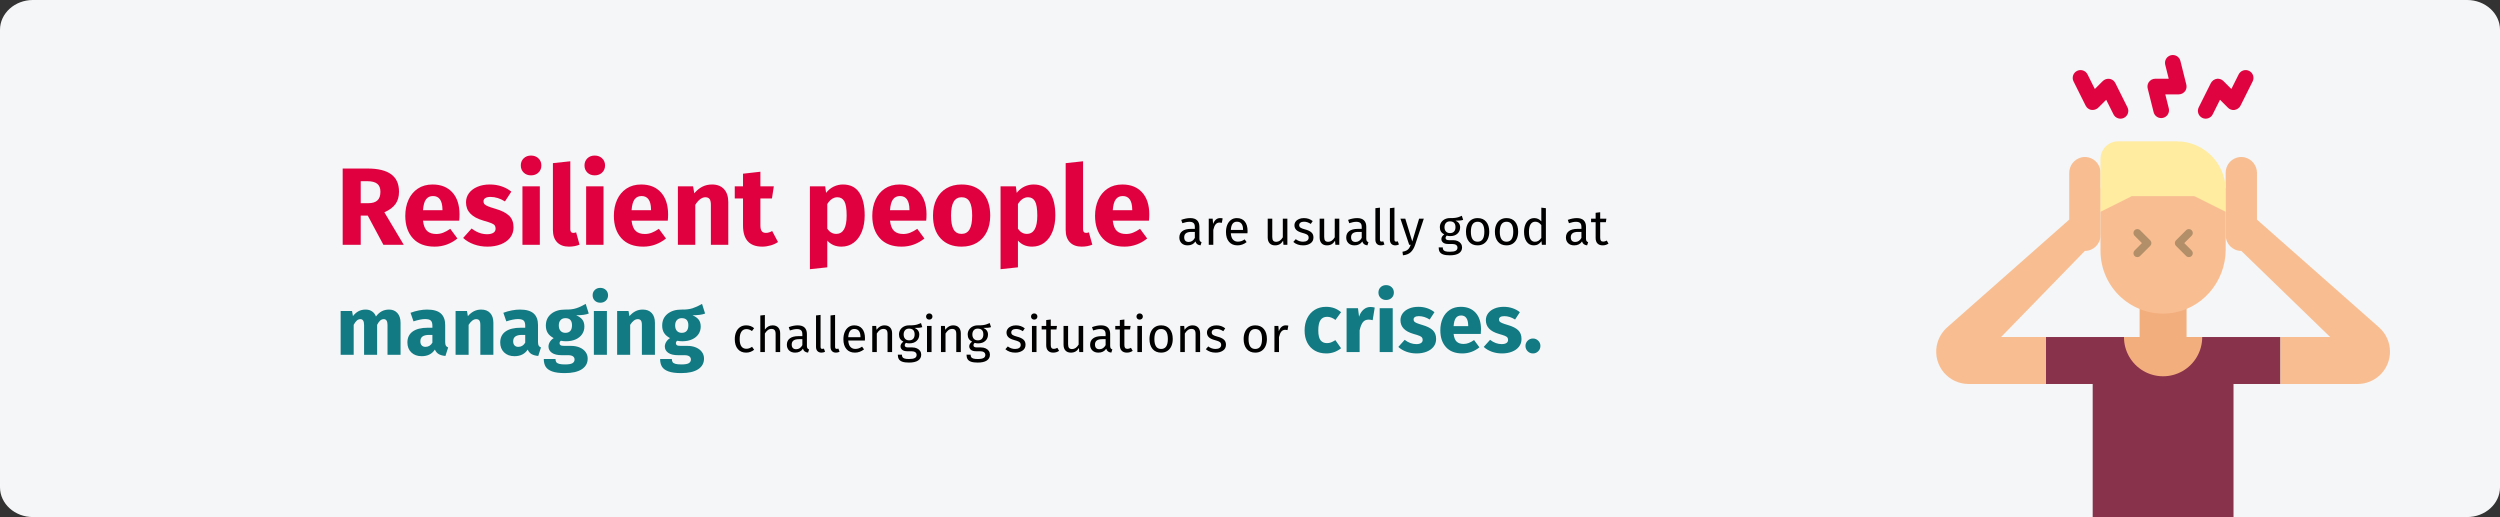
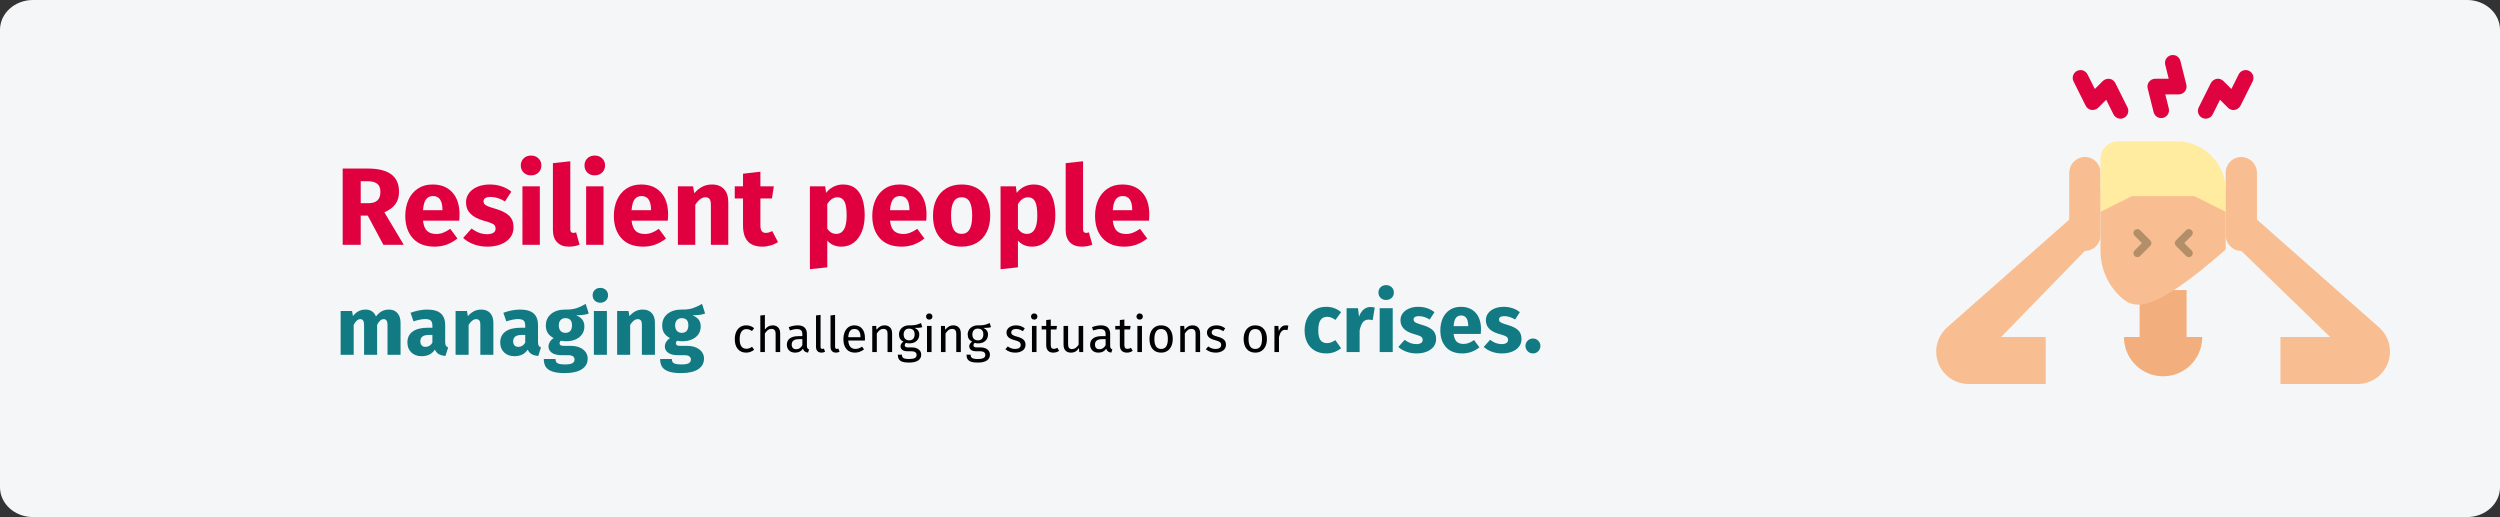
<svg xmlns="http://www.w3.org/2000/svg" width="909px" height="188px" viewBox="0 0 909 188" version="1.1">
  <rect x="0" y="0" width="909" height="188" fill="#333333" stroke="none" />
  <title>resilienz-einleitung-en</title>
  <g id="Page-1" stroke="none" stroke-width="1" fill="none" fill-rule="evenodd">
    <g id="vorlage" transform="translate(0, -5870)" fill-rule="nonzero">
      <g id="resilienz-einleitung-en" transform="translate(0, 5870)">
        <path d="M11.974,0 L897.026,0 C903.639,0 909,4.856 909,10.846 L909,177.154 C909,183.144 903.639,188 897.026,188 L11.974,188 C5.361,188 0,183.144 0,177.154 L0,10.846 C0,4.856 5.361,0 11.974,0 Z" id="Path" fill="#F5F6F7" />
        <g id="Clipped" transform="translate(704, 20)">
          <g id="Group" transform="translate(0, 0)">
-             <polygon id="Path" fill="#88324C" points="39.832 102.542 39.832 119.618 56.9 119.618 56.9 168 108.105 168 108.105 119.618 125.174 119.618 125.174 102.542" />
            <path d="M48.366,42.99 L48.366,59.852 L4.204,98.836 C2.106,100.63 0.686,103.088 0.178,105.802 C-0.425,109.228 0.518,112.746 2.753,115.412 C4.989,118.077 8.288,119.617 11.766,119.618 L39.831,119.618 L39.831,102.542 L23.6,102.542 L54.055,71.236 C57.197,71.236 59.745,68.687 59.745,65.544 L59.745,42.776 C59.744,41.06 58.97,39.435 57.638,38.354 C56.306,37.272 54.557,36.849 52.879,37.202 C50.197,37.823 48.315,40.236 48.366,42.99 Z" id="Path" fill="#F8BE92" />
            <path d="M116.639,59.852 L116.639,42.99 C116.691,40.236 114.809,37.823 112.126,37.202 C110.448,36.849 108.699,37.272 107.367,38.354 C106.035,39.435 105.261,41.059 105.261,42.776 L105.261,65.544 C105.261,68.687 107.808,71.236 110.95,71.236 L143.246,102.542 L125.174,102.542 L125.174,119.618 L153.239,119.618 C156.358,119.618 159.35,118.378 161.555,116.172 C163.761,113.965 165,110.972 165,107.852 C165,104.476 163.55,101.263 161.02,99.03 L116.639,59.852 Z" id="Path" fill="#F8BE92" />
            <g transform="translate(49.637, -0)" fill="#DF0440" id="Path">
              <path d="M29.416,20.783 L27.291,12.281 C27.074,11.518 27.173,10.7 27.567,10.011 C28.087,9.152 29.017,8.627 30.02,8.624 L34.817,8.624 C34.84,8.624 34.861,8.613 34.875,8.596 C34.889,8.578 34.894,8.554 34.889,8.532 L33.64,3.537 C33.259,2.012 34.186,0.467 35.71,0.086 C37.235,-0.296 38.779,0.632 39.16,2.156 L41.284,10.658 C41.502,11.421 41.402,12.24 41.009,12.929 C40.488,13.787 39.559,14.313 38.555,14.316 L33.759,14.316 C33.736,14.316 33.715,14.326 33.701,14.344 C33.687,14.362 33.682,14.385 33.687,14.407 L34.935,19.403 C35.118,20.135 35.003,20.91 34.615,21.557 C34.227,22.204 33.598,22.671 32.866,22.854 C32.134,23.037 31.359,22.922 30.712,22.533 C30.065,22.145 29.599,21.515 29.416,20.783 L29.416,20.783 Z" />
              <path d="M47.089,22.854 C45.684,22.151 45.114,20.441 45.817,19.035 L50.16,10.344 C50.596,9.41 51.479,8.765 52.501,8.635 C53.348,8.554 54.187,8.856 54.79,9.457 L57.616,12.285 C57.633,12.302 57.657,12.309 57.68,12.306 C57.703,12.302 57.724,12.287 57.734,12.266 L60.341,7.05 C60.678,6.375 61.27,5.862 61.985,5.623 C62.701,5.385 63.482,5.44 64.157,5.778 C65.562,6.481 66.132,8.19 65.429,9.596 L61.086,18.286 C60.651,19.22 59.767,19.866 58.745,19.996 C57.898,20.077 57.059,19.775 56.456,19.174 L53.629,16.346 C53.613,16.329 53.589,16.321 53.565,16.325 C53.542,16.329 53.522,16.344 53.511,16.365 L50.905,21.581 C50.203,22.986 48.494,23.556 47.089,22.854 Z" />
              <path d="M14.826,21.582 L12.219,16.366 C12.208,16.345 12.188,16.33 12.164,16.326 C12.141,16.322 12.117,16.33 12.1,16.347 L9.391,19.057 C8.683,19.806 7.641,20.139 6.63,19.939 C5.801,19.747 5.1,19.196 4.718,18.435 L0.301,9.596 C-0.402,8.19 0.168,6.481 1.573,5.778 C2.248,5.44 3.029,5.385 3.745,5.623 C4.46,5.862 5.052,6.376 5.389,7.051 L7.996,12.267 C8.006,12.288 8.027,12.303 8.05,12.307 C8.074,12.311 8.097,12.303 8.114,12.287 L10.824,9.576 C11.532,8.827 12.574,8.494 13.585,8.694 C14.414,8.886 15.115,9.437 15.496,10.199 L19.914,19.037 C20.251,19.712 20.306,20.494 20.068,21.21 C19.829,21.926 19.316,22.517 18.641,22.855 C17.236,23.557 15.528,22.987 14.826,21.582 L14.826,21.582 Z" />
            </g>
            <path d="M91.037,102.542 L91.037,85.466 L73.968,85.466 L73.968,102.542 L68.279,102.542 C68.264,107.636 70.972,112.349 75.379,114.9 C79.786,117.451 85.22,117.451 89.626,114.9 C94.033,112.349 96.741,107.636 96.727,102.542 L91.037,102.542 Z" id="Path" fill="#F3AE7D" />
-             <path d="M105.261,48.468 L105.261,70.722 C105.261,82.59 96.388,92.869 84.571,93.912 C78.202,94.493 71.882,92.365 67.159,88.051 C62.436,83.737 59.745,77.634 59.745,71.236 L59.745,48.468 L105.261,48.468 Z" id="Path" fill="#F8BE92" />
+             <path d="M105.261,48.468 L105.261,70.722 C78.202,94.493 71.882,92.365 67.159,88.051 C62.436,83.737 59.745,77.634 59.745,71.236 L59.745,48.468 L105.261,48.468 Z" id="Path" fill="#F8BE92" />
            <path d="M105.261,57.006 L93.882,51.314 L71.124,51.314 L59.745,57.006 L59.745,37.795 C59.745,34.259 62.61,31.392 66.145,31.392 L87.481,31.392 C97.3,31.392 105.261,39.355 105.261,49.179 L105.261,57.006 Z" id="Path" fill="#FFECA0" />
            <g transform="translate(71.713, 63.287)" fill="#B28F69" id="Path">
              <path d="M0.417,7.776 L3.09,5.103 L0.417,2.43 C0.15,2.163 0,1.801 0,1.424 C0,1.046 0.15,0.684 0.417,0.417 C0.973,-0.138 1.873,-0.138 2.429,0.417 L6.106,4.096 C6.373,4.363 6.523,4.726 6.523,5.103 C6.523,5.481 6.373,5.843 6.106,6.11 L2.429,9.79 C1.873,10.345 0.973,10.345 0.417,9.79 C0.15,9.523 0,9.16 0,8.783 C0,8.405 0.15,8.043 0.417,7.776 L0.417,7.776 Z" />
              <path d="M15.474,6.109 C14.918,5.553 14.918,4.652 15.474,4.097 L19.152,0.417 C19.707,-0.139 20.608,-0.139 21.164,0.417 C21.43,0.684 21.58,1.046 21.58,1.423 C21.58,1.8 21.43,2.162 21.164,2.429 L18.491,5.102 L21.164,7.775 C21.43,8.042 21.58,8.404 21.58,8.782 C21.58,9.159 21.43,9.521 21.164,9.788 C20.608,10.344 19.707,10.344 19.152,9.788 L15.474,6.109 Z" />
            </g>
          </g>
        </g>
        <g id="Group" transform="translate(122, 42)">
-           <path d="M314.514,47.216 L314.892,46.064 C314.628,45.968 314.43,45.827 314.298,45.641 C314.166,45.455 314.1,45.17 314.1,44.786 L314.1,40.448 C314.1,39.44 313.824,38.663 313.272,38.117 C312.72,37.571 311.886,37.298 310.77,37.298 C309.762,37.298 308.67,37.514 307.494,37.946 L307.908,39.152 C308.916,38.816 309.768,38.648 310.464,38.648 C311.136,38.648 311.634,38.792 311.958,39.08 C312.282,39.368 312.444,39.848 312.444,40.52 L312.444,41.222 L310.986,41.222 C309.654,41.222 308.625,41.492 307.899,42.032 C307.173,42.572 306.81,43.346 306.81,44.354 C306.81,45.206 307.08,45.896 307.62,46.424 C308.16,46.952 308.898,47.216 309.834,47.216 C311.082,47.216 312.024,46.742 312.66,45.794 C312.804,46.25 313.026,46.586 313.326,46.802 C313.626,47.018 314.022,47.156 314.514,47.216 L314.514,47.216 Z M310.212,45.974 C309.672,45.974 309.264,45.83 308.988,45.542 C308.712,45.254 308.574,44.828 308.574,44.264 C308.574,42.968 309.45,42.32 311.202,42.32 L312.444,42.32 L312.444,44.498 C311.904,45.482 311.16,45.974 310.212,45.974 L310.212,45.974 Z M319.158,47 L319.158,41.582 C319.362,40.67 319.644,39.998 320.004,39.566 C320.364,39.134 320.838,38.918 321.426,38.918 C321.69,38.918 321.966,38.954 322.254,39.026 L322.56,37.406 C322.272,37.334 321.96,37.298 321.624,37.298 C321.048,37.298 320.544,37.478 320.112,37.838 C319.68,38.198 319.338,38.732 319.086,39.44 L318.924,37.514 L317.502,37.514 L317.502,47 L319.158,47 Z M327.96,47.216 C329.16,47.216 330.264,46.82 331.272,46.028 L330.552,45.038 C330.132,45.326 329.73,45.536 329.346,45.668 C328.962,45.8 328.542,45.866 328.086,45.866 C327.366,45.866 326.778,45.62 326.322,45.128 C325.866,44.636 325.602,43.868 325.53,42.824 L331.578,42.824 C331.602,42.536 331.614,42.254 331.614,41.978 C331.614,40.514 331.278,39.368 330.606,38.54 C329.934,37.712 328.968,37.298 327.708,37.298 C326.904,37.298 326.205,37.514 325.611,37.946 C325.017,38.378 324.561,38.975 324.243,39.737 C323.925,40.499 323.766,41.372 323.766,42.356 C323.766,43.868 324.135,45.056 324.873,45.92 C325.611,46.784 326.64,47.216 327.96,47.216 L327.96,47.216 Z M329.976,41.6 L325.53,41.6 C325.65,39.608 326.388,38.612 327.744,38.612 C328.488,38.612 329.046,38.858 329.418,39.35 C329.79,39.842 329.976,40.556 329.976,41.492 L329.976,41.6 Z M341.586,47.216 C342.258,47.216 342.828,47.081 343.296,46.811 C343.764,46.541 344.178,46.112 344.538,45.524 L344.664,47 L346.086,47 L346.086,37.514 L344.43,37.514 L344.43,44.282 C343.77,45.374 342.978,45.92 342.054,45.92 C341.538,45.92 341.166,45.785 340.938,45.515 C340.71,45.245 340.596,44.786 340.596,44.138 L340.596,37.514 L338.94,37.514 L338.94,44.318 C338.94,45.242 339.174,45.956 339.642,46.46 C340.11,46.964 340.758,47.216 341.586,47.216 L341.586,47.216 Z M351.828,47.216 C352.872,47.216 353.757,46.97 354.483,46.478 C355.209,45.986 355.572,45.272 355.572,44.336 C355.572,43.544 355.311,42.92 354.789,42.464 C354.267,42.008 353.478,41.648 352.422,41.384 C351.654,41.18 351.123,40.97 350.829,40.754 C350.535,40.538 350.388,40.238 350.388,39.854 C350.388,39.47 350.544,39.167 350.856,38.945 C351.168,38.723 351.594,38.612 352.134,38.612 C352.566,38.612 352.977,38.678 353.367,38.81 C353.757,38.942 354.168,39.146 354.6,39.422 L355.302,38.378 C354.834,38.018 354.342,37.748 353.826,37.568 C353.31,37.388 352.728,37.298 352.08,37.298 C351.432,37.298 350.847,37.409 350.325,37.631 C349.803,37.853 349.395,38.165 349.101,38.567 C348.807,38.969 348.66,39.416 348.66,39.908 C348.66,40.592 348.885,41.156 349.335,41.6 C349.785,42.044 350.514,42.398 351.522,42.662 C352.146,42.83 352.62,42.989 352.944,43.139 C353.268,43.289 353.496,43.463 353.628,43.661 C353.76,43.859 353.826,44.12 353.826,44.444 C353.826,44.888 353.643,45.239 353.277,45.497 C352.911,45.755 352.416,45.884 351.792,45.884 C350.82,45.884 349.932,45.578 349.128,44.966 L348.246,45.974 C349.194,46.802 350.388,47.216 351.828,47.216 L351.828,47.216 Z M360.468,47.216 C361.14,47.216 361.71,47.081 362.178,46.811 C362.646,46.541 363.06,46.112 363.42,45.524 L363.546,47 L364.968,47 L364.968,37.514 L363.312,37.514 L363.312,44.282 C362.652,45.374 361.86,45.92 360.936,45.92 C360.42,45.92 360.048,45.785 359.82,45.515 C359.592,45.245 359.478,44.786 359.478,44.138 L359.478,37.514 L357.822,37.514 L357.822,44.318 C357.822,45.242 358.056,45.956 358.524,46.46 C358.992,46.964 359.64,47.216 360.468,47.216 L360.468,47.216 Z M375.192,47.216 L375.57,46.064 C375.306,45.968 375.108,45.827 374.976,45.641 C374.844,45.455 374.778,45.17 374.778,44.786 L374.778,40.448 C374.778,39.44 374.502,38.663 373.95,38.117 C373.398,37.571 372.564,37.298 371.448,37.298 C370.44,37.298 369.348,37.514 368.172,37.946 L368.586,39.152 C369.594,38.816 370.446,38.648 371.142,38.648 C371.814,38.648 372.312,38.792 372.636,39.08 C372.96,39.368 373.122,39.848 373.122,40.52 L373.122,41.222 L371.664,41.222 C370.332,41.222 369.303,41.492 368.577,42.032 C367.851,42.572 367.488,43.346 367.488,44.354 C367.488,45.206 367.758,45.896 368.298,46.424 C368.838,46.952 369.576,47.216 370.512,47.216 C371.76,47.216 372.702,46.742 373.338,45.794 C373.482,46.25 373.704,46.586 374.004,46.802 C374.304,47.018 374.7,47.156 375.192,47.216 L375.192,47.216 Z M370.89,45.974 C370.35,45.974 369.942,45.83 369.666,45.542 C369.39,45.254 369.252,44.828 369.252,44.264 C369.252,42.968 370.128,42.32 371.88,42.32 L373.122,42.32 L373.122,44.498 C372.582,45.482 371.838,45.974 370.89,45.974 L370.89,45.974 Z M380.07,47.216 C380.55,47.216 380.988,47.108 381.384,46.892 L380.952,45.74 C380.772,45.812 380.568,45.848 380.34,45.848 C380.124,45.848 379.971,45.788 379.881,45.668 C379.791,45.548 379.746,45.356 379.746,45.092 L379.746,33.5 L378.09,33.698 L378.09,45.128 C378.09,45.788 378.267,46.301 378.621,46.667 C378.975,47.033 379.458,47.216 380.07,47.216 L380.07,47.216 Z M385.344,47.216 C385.824,47.216 386.262,47.108 386.658,46.892 L386.226,45.74 C386.046,45.812 385.842,45.848 385.614,45.848 C385.398,45.848 385.245,45.788 385.155,45.668 C385.065,45.548 385.02,45.356 385.02,45.092 L385.02,33.5 L383.364,33.698 L383.364,45.128 C383.364,45.788 383.541,46.301 383.895,46.667 C384.249,47.033 384.732,47.216 385.344,47.216 L385.344,47.216 Z M388.116,50.834 C389.352,50.702 390.303,50.315 390.969,49.673 C391.635,49.031 392.154,48.158 392.526,47.054 L395.694,37.514 L393.984,37.514 L391.5,45.794 L388.962,37.514 L387.198,37.514 L390.384,47 L390.942,47 C390.75,47.54 390.543,47.969 390.321,48.287 C390.099,48.605 389.802,48.866 389.43,49.07 C389.058,49.274 388.56,49.43 387.936,49.538 L388.116,50.834 Z M405.162,50.834 C406.614,50.834 407.718,50.585 408.474,50.087 C409.23,49.589 409.608,48.878 409.608,47.954 C409.608,47.45 409.473,47 409.203,46.604 C408.933,46.208 408.552,45.896 408.06,45.668 C407.568,45.44 407.004,45.326 406.368,45.326 L404.856,45.326 C404.028,45.326 403.614,45.068 403.614,44.552 C403.614,44.384 403.656,44.219 403.74,44.057 C403.824,43.895 403.938,43.766 404.082,43.67 C404.454,43.79 404.856,43.85 405.288,43.85 C406.404,43.85 407.286,43.55 407.934,42.95 C408.582,42.35 408.906,41.576 408.906,40.628 C408.906,39.536 408.348,38.738 407.232,38.234 C407.856,38.234 408.384,38.216 408.816,38.18 C409.248,38.144 409.644,38.066 410.004,37.946 L409.518,36.452 C409.038,36.668 408.633,36.833 408.303,36.947 C407.973,37.061 407.556,37.151 407.052,37.217 C406.548,37.283 405.924,37.31 405.18,37.298 C404.496,37.298 403.875,37.439 403.317,37.721 C402.759,38.003 402.321,38.396 402.003,38.9 C401.685,39.404 401.526,39.974 401.526,40.61 C401.526,41.222 401.655,41.741 401.913,42.167 C402.171,42.593 402.576,42.95 403.128,43.238 C402.792,43.466 402.534,43.724 402.354,44.012 C402.174,44.3 402.084,44.6 402.084,44.912 C402.084,45.428 402.291,45.857 402.705,46.199 C403.119,46.541 403.728,46.712 404.532,46.712 L406.026,46.712 C406.626,46.712 407.094,46.826 407.43,47.054 C407.766,47.282 407.934,47.618 407.934,48.062 C407.934,48.554 407.721,48.923 407.295,49.169 C406.869,49.415 406.158,49.538 405.162,49.538 C404.478,49.538 403.95,49.481 403.578,49.367 C403.206,49.253 402.948,49.085 402.804,48.863 C402.66,48.641 402.588,48.338 402.588,47.954 L401.094,47.954 C401.094,48.614 401.22,49.154 401.472,49.574 C401.724,49.994 402.147,50.309 402.741,50.519 C403.335,50.729 404.142,50.834 405.162,50.834 L405.162,50.834 Z M405.216,42.752 C404.58,42.752 404.088,42.557 403.74,42.167 C403.392,41.777 403.218,41.258 403.218,40.61 C403.218,39.974 403.389,39.461 403.731,39.071 C404.073,38.681 404.556,38.486 405.18,38.486 C406.536,38.486 407.214,39.188 407.214,40.592 C407.214,41.276 407.043,41.807 406.701,42.185 C406.359,42.563 405.864,42.752 405.216,42.752 Z M415.26,47.216 C416.136,47.216 416.892,47.009 417.528,46.595 C418.164,46.181 418.65,45.599 418.986,44.849 C419.322,44.099 419.49,43.232 419.49,42.248 C419.49,40.724 419.121,39.518 418.383,38.63 C417.645,37.742 416.61,37.298 415.278,37.298 C414.39,37.298 413.628,37.505 412.992,37.919 C412.356,38.333 411.87,38.915 411.534,39.665 C411.198,40.415 411.03,41.282 411.03,42.266 C411.03,43.79 411.402,44.996 412.146,45.884 C412.89,46.772 413.928,47.216 415.26,47.216 Z M415.26,45.884 C413.628,45.884 412.812,44.678 412.812,42.266 C412.812,39.842 413.634,38.63 415.278,38.63 C416.898,38.63 417.708,39.836 417.708,42.248 C417.708,44.672 416.892,45.884 415.26,45.884 L415.26,45.884 Z M425.772,47.216 C426.648,47.216 427.404,47.009 428.04,46.595 C428.676,46.181 429.162,45.599 429.498,44.849 C429.834,44.099 430.002,43.232 430.002,42.248 C430.002,40.724 429.633,39.518 428.895,38.63 C428.157,37.742 427.122,37.298 425.79,37.298 C424.902,37.298 424.14,37.505 423.504,37.919 C422.868,38.333 422.382,38.915 422.046,39.665 C421.71,40.415 421.542,41.282 421.542,42.266 C421.542,43.79 421.914,44.996 422.658,45.884 C423.402,46.772 424.44,47.216 425.772,47.216 Z M425.772,45.884 C424.14,45.884 423.324,44.678 423.324,42.266 C423.324,39.842 424.146,38.63 425.79,38.63 C427.41,38.63 428.22,39.836 428.22,42.248 C428.22,44.672 427.404,45.884 425.772,45.884 L425.772,45.884 Z M435.726,47.216 C436.302,47.216 436.824,47.081 437.292,46.811 C437.76,46.541 438.15,46.166 438.462,45.686 L438.624,47 L440.082,47 L440.082,33.698 L438.426,33.5 L438.426,38.468 C437.694,37.688 436.842,37.298 435.87,37.298 C435.114,37.298 434.454,37.511 433.89,37.937 C433.326,38.363 432.894,38.954 432.594,39.71 C432.294,40.466 432.144,41.33 432.144,42.302 C432.144,43.802 432.459,44.996 433.089,45.884 C433.719,46.772 434.598,47.216 435.726,47.216 L435.726,47.216 Z M436.086,45.902 C435.39,45.902 434.856,45.602 434.484,45.002 C434.112,44.402 433.926,43.49 433.926,42.266 C433.926,41.054 434.127,40.142 434.529,39.53 C434.931,38.918 435.498,38.612 436.23,38.612 C436.674,38.612 437.073,38.717 437.427,38.927 C437.781,39.137 438.114,39.446 438.426,39.854 L438.426,44.498 C438.09,44.966 437.742,45.317 437.382,45.551 C437.022,45.785 436.59,45.902 436.086,45.902 L436.086,45.902 Z M455.076,47.216 L455.454,46.064 C455.19,45.968 454.992,45.827 454.86,45.641 C454.728,45.455 454.662,45.17 454.662,44.786 L454.662,40.448 C454.662,39.44 454.386,38.663 453.834,38.117 C453.282,37.571 452.448,37.298 451.332,37.298 C450.324,37.298 449.232,37.514 448.056,37.946 L448.47,39.152 C449.478,38.816 450.33,38.648 451.026,38.648 C451.698,38.648 452.196,38.792 452.52,39.08 C452.844,39.368 453.006,39.848 453.006,40.52 L453.006,41.222 L451.548,41.222 C450.216,41.222 449.187,41.492 448.461,42.032 C447.735,42.572 447.372,43.346 447.372,44.354 C447.372,45.206 447.642,45.896 448.182,46.424 C448.722,46.952 449.46,47.216 450.396,47.216 C451.644,47.216 452.586,46.742 453.222,45.794 C453.366,46.25 453.588,46.586 453.888,46.802 C454.188,47.018 454.584,47.156 455.076,47.216 L455.076,47.216 Z M450.774,45.974 C450.234,45.974 449.826,45.83 449.55,45.542 C449.274,45.254 449.136,44.828 449.136,44.264 C449.136,42.968 450.012,42.32 451.764,42.32 L453.006,42.32 L453.006,44.498 C452.466,45.482 451.722,45.974 450.774,45.974 L450.774,45.974 Z M460.728,47.216 C461.52,47.216 462.228,47 462.852,46.568 L462.222,45.47 C461.754,45.722 461.334,45.848 460.962,45.848 C460.554,45.848 460.263,45.737 460.089,45.515 C459.915,45.293 459.828,44.936 459.828,44.444 L459.828,38.792 L461.898,38.792 L462.078,37.514 L459.828,37.514 L459.828,35.174 L458.172,35.372 L458.172,37.514 L456.516,37.514 L456.516,38.792 L458.172,38.792 L458.172,44.516 C458.172,45.392 458.397,46.061 458.847,46.523 C459.297,46.985 459.924,47.216 460.728,47.216 L460.728,47.216 Z" id="Shape" fill="#000000" />
          <path d="M6.6,87 L6.6,76.11 C6.96,75.43 7.335,74.915 7.725,74.565 C8.115,74.215 8.55,74.04 9.03,74.04 C9.93,74.04 10.38,74.75 10.38,76.17 L10.38,87 L15.12,87 L15.12,76.11 C15.48,75.41 15.85,74.89 16.23,74.55 C16.61,74.21 17.05,74.04 17.55,74.04 C18.45,74.04 18.9,74.75 18.9,76.17 L18.9,87 L23.64,87 L23.64,75.36 C23.64,73.86 23.26,72.685 22.5,71.835 C21.74,70.985 20.73,70.56 19.47,70.56 C18.47,70.56 17.585,70.765 16.815,71.175 C16.045,71.585 15.34,72.22 14.7,73.08 C14.4,72.28 13.925,71.66 13.275,71.22 C12.625,70.78 11.85,70.56 10.95,70.56 C9.99,70.56 9.135,70.755 8.385,71.145 C7.635,71.535 6.95,72.13 6.33,72.93 L6,71.07 L1.86,71.07 L1.86,87 L6.6,87 Z M31.32,87.51 C33.48,87.51 35.08,86.71 36.12,85.11 C36.46,85.87 36.94,86.425 37.56,86.775 C38.18,87.125 38.98,87.34 39.96,87.42 L40.95,84.33 C40.57,84.19 40.295,83.98 40.125,83.7 C39.955,83.42 39.87,82.98 39.87,82.38 L39.87,76.2 C39.87,74.32 39.34,72.91 38.28,71.97 C37.22,71.03 35.55,70.56 33.27,70.56 C32.37,70.56 31.395,70.66 30.345,70.86 C29.295,71.06 28.27,71.35 27.27,71.73 L28.35,74.85 C29.13,74.59 29.89,74.385 30.63,74.235 C31.37,74.085 32,74.01 32.52,74.01 C33.52,74.01 34.22,74.185 34.62,74.535 C35.02,74.885 35.22,75.53 35.22,76.47 L35.22,77.16 L33.6,77.16 C31.18,77.16 29.33,77.62 28.05,78.54 C26.77,79.46 26.13,80.79 26.13,82.53 C26.13,84.01 26.6,85.21 27.54,86.13 C28.48,87.05 29.74,87.51 31.32,87.51 L31.32,87.51 Z M32.7,84.12 C32.12,84.12 31.665,83.945 31.335,83.595 C31.005,83.245 30.84,82.75 30.84,82.11 C30.84,81.31 31.105,80.72 31.635,80.34 C32.165,79.96 32.97,79.77 34.05,79.77 L35.22,79.77 L35.22,82.59 C34.62,83.61 33.78,84.12 32.7,84.12 L32.7,84.12 Z M48.39,87 L48.39,76.11 C49.27,74.73 50.19,74.04 51.15,74.04 C51.65,74.04 52.025,74.195 52.275,74.505 C52.525,74.815 52.65,75.37 52.65,76.17 L52.65,87 L57.39,87 L57.39,75.36 C57.39,73.84 57,72.66 56.22,71.82 C55.44,70.98 54.36,70.56 52.98,70.56 C52,70.56 51.115,70.76 50.325,71.16 C49.535,71.56 48.8,72.16 48.12,72.96 L47.79,71.07 L43.65,71.07 L43.65,87 L48.39,87 Z M65.07,87.51 C67.23,87.51 68.83,86.71 69.87,85.11 C70.21,85.87 70.69,86.425 71.31,86.775 C71.93,87.125 72.73,87.34 73.71,87.42 L74.7,84.33 C74.32,84.19 74.045,83.98 73.875,83.7 C73.705,83.42 73.62,82.98 73.62,82.38 L73.62,76.2 C73.62,74.32 73.09,72.91 72.03,71.97 C70.97,71.03 69.3,70.56 67.02,70.56 C66.12,70.56 65.145,70.66 64.095,70.86 C63.045,71.06 62.02,71.35 61.02,71.73 L62.1,74.85 C62.88,74.59 63.64,74.385 64.38,74.235 C65.12,74.085 65.75,74.01 66.27,74.01 C67.27,74.01 67.97,74.185 68.37,74.535 C68.77,74.885 68.97,75.53 68.97,76.47 L68.97,77.16 L67.35,77.16 C64.93,77.16 63.08,77.62 61.8,78.54 C60.52,79.46 59.88,80.79 59.88,82.53 C59.88,84.01 60.35,85.21 61.29,86.13 C62.23,87.05 63.49,87.51 65.07,87.51 L65.07,87.51 Z M66.45,84.12 C65.87,84.12 65.415,83.945 65.085,83.595 C64.755,83.245 64.59,82.75 64.59,82.11 C64.59,81.31 64.855,80.72 65.385,80.34 C65.915,79.96 66.72,79.77 67.8,79.77 L68.97,79.77 L68.97,82.59 C68.37,83.61 67.53,84.12 66.45,84.12 L66.45,84.12 Z M83.34,93.66 C86.04,93.66 88.105,93.195 89.535,92.265 C90.965,91.335 91.68,90.04 91.68,88.38 C91.68,87.5 91.43,86.71 90.93,86.01 C90.43,85.31 89.72,84.76 88.8,84.36 C87.88,83.96 86.81,83.76 85.59,83.76 L83.19,83.76 C82.49,83.76 82.025,83.675 81.795,83.505 C81.565,83.335 81.45,83.1 81.45,82.8 C81.45,82.62 81.495,82.445 81.585,82.275 C81.675,82.105 81.8,81.98 81.96,81.9 C82.54,82.02 83.15,82.08 83.79,82.08 C85.15,82.08 86.335,81.85 87.345,81.39 C88.355,80.93 89.13,80.295 89.67,79.485 C90.21,78.675 90.48,77.76 90.48,76.74 C90.48,75.72 90.24,74.89 89.76,74.25 C89.28,73.61 88.52,73.07 87.48,72.63 C89.5,72.63 91.03,72.42 92.07,72 L90.96,68.49 C89.78,69.19 88.635,69.72 87.525,70.08 C86.415,70.44 85.06,70.6 83.46,70.56 C81.36,70.56 79.67,71.085 78.39,72.135 C77.11,73.185 76.47,74.6 76.47,76.38 C76.47,77.42 76.695,78.305 77.145,79.035 C77.595,79.765 78.32,80.4 79.32,80.94 C78.74,81.3 78.28,81.755 77.94,82.305 C77.6,82.855 77.43,83.42 77.43,84 C77.43,84.92 77.835,85.675 78.645,86.265 C79.455,86.855 80.68,87.15 82.32,87.15 L84.63,87.15 C85.39,87.15 85.96,87.29 86.34,87.57 C86.72,87.85 86.91,88.23 86.91,88.71 C86.91,89.29 86.66,89.735 86.16,90.045 C85.66,90.355 84.76,90.51 83.46,90.51 C82.52,90.51 81.8,90.44 81.3,90.3 C80.8,90.16 80.455,89.95 80.265,89.67 C80.075,89.39 79.98,89.01 79.98,88.53 L75.72,88.53 C75.72,89.65 75.945,90.58 76.395,91.32 C76.845,92.06 77.63,92.635 78.75,93.045 C79.87,93.455 81.4,93.66 83.34,93.66 L83.34,93.66 Z M83.58,79.02 C82.84,79.02 82.255,78.785 81.825,78.315 C81.395,77.845 81.18,77.18 81.18,76.32 C81.18,75.5 81.395,74.855 81.825,74.385 C82.255,73.915 82.84,73.68 83.58,73.68 C85.18,73.68 85.98,74.54 85.98,76.26 C85.98,77.18 85.775,77.87 85.365,78.33 C84.955,78.79 84.36,79.02 83.58,79.02 L83.58,79.02 Z M96.27,68.07 C97.09,68.07 97.765,67.815 98.295,67.305 C98.825,66.795 99.09,66.15 99.09,65.37 C99.09,64.59 98.825,63.945 98.295,63.435 C97.765,62.925 97.09,62.67 96.27,62.67 C95.45,62.67 94.78,62.925 94.26,63.435 C93.74,63.945 93.48,64.59 93.48,65.37 C93.48,66.15 93.74,66.795 94.26,67.305 C94.78,67.815 95.45,68.07 96.27,68.07 Z M98.67,87 L98.67,71.07 L93.93,71.07 L93.93,87 L98.67,87 Z M107.13,87 L107.13,76.11 C108.01,74.73 108.93,74.04 109.89,74.04 C110.39,74.04 110.765,74.195 111.015,74.505 C111.265,74.815 111.39,75.37 111.39,76.17 L111.39,87 L116.13,87 L116.13,75.36 C116.13,73.84 115.74,72.66 114.96,71.82 C114.18,70.98 113.1,70.56 111.72,70.56 C110.74,70.56 109.855,70.76 109.065,71.16 C108.275,71.56 107.54,72.16 106.86,72.96 L106.53,71.07 L102.39,71.07 L102.39,87 L107.13,87 Z M125.64,93.66 C128.34,93.66 130.405,93.195 131.835,92.265 C133.265,91.335 133.98,90.04 133.98,88.38 C133.98,87.5 133.73,86.71 133.23,86.01 C132.73,85.31 132.02,84.76 131.1,84.36 C130.18,83.96 129.11,83.76 127.89,83.76 L125.49,83.76 C124.79,83.76 124.325,83.675 124.095,83.505 C123.865,83.335 123.75,83.1 123.75,82.8 C123.75,82.62 123.795,82.445 123.885,82.275 C123.975,82.105 124.1,81.98 124.26,81.9 C124.84,82.02 125.45,82.08 126.09,82.08 C127.45,82.08 128.635,81.85 129.645,81.39 C130.655,80.93 131.43,80.295 131.97,79.485 C132.51,78.675 132.78,77.76 132.78,76.74 C132.78,75.72 132.54,74.89 132.06,74.25 C131.58,73.61 130.82,73.07 129.78,72.63 C131.8,72.63 133.33,72.42 134.37,72 L133.26,68.49 C132.08,69.19 130.935,69.72 129.825,70.08 C128.715,70.44 127.36,70.6 125.76,70.56 C123.66,70.56 121.97,71.085 120.69,72.135 C119.41,73.185 118.77,74.6 118.77,76.38 C118.77,77.42 118.995,78.305 119.445,79.035 C119.895,79.765 120.62,80.4 121.62,80.94 C121.04,81.3 120.58,81.755 120.24,82.305 C119.9,82.855 119.73,83.42 119.73,84 C119.73,84.92 120.135,85.675 120.945,86.265 C121.755,86.855 122.98,87.15 124.62,87.15 L126.93,87.15 C127.69,87.15 128.26,87.29 128.64,87.57 C129.02,87.85 129.21,88.23 129.21,88.71 C129.21,89.29 128.96,89.735 128.46,90.045 C127.96,90.355 127.06,90.51 125.76,90.51 C124.82,90.51 124.1,90.44 123.6,90.3 C123.1,90.16 122.755,89.95 122.565,89.67 C122.375,89.39 122.28,89.01 122.28,88.53 L118.02,88.53 C118.02,89.65 118.245,90.58 118.695,91.32 C119.145,92.06 119.93,92.635 121.05,93.045 C122.17,93.455 123.7,93.66 125.64,93.66 L125.64,93.66 Z M125.88,79.02 C125.14,79.02 124.555,78.785 124.125,78.315 C123.695,77.845 123.48,77.18 123.48,76.32 C123.48,75.5 123.695,74.855 124.125,74.385 C124.555,73.915 125.14,73.68 125.88,73.68 C127.48,73.68 128.28,74.54 128.28,76.26 C128.28,77.18 128.075,77.87 127.665,78.33 C127.255,78.79 126.66,79.02 125.88,79.02 L125.88,79.02 Z" id="Shape" fill="#117A83" />
          <path d="M149.306,86.216 C150.374,86.216 151.34,85.868 152.204,85.172 L151.448,84.092 C151.064,84.344 150.716,84.527 150.404,84.641 C150.092,84.755 149.75,84.812 149.378,84.812 C148.598,84.812 147.998,84.527 147.578,83.957 C147.158,83.387 146.948,82.502 146.948,81.302 C146.948,80.102 147.161,79.196 147.587,78.584 C148.013,77.972 148.61,77.666 149.378,77.666 C149.762,77.666 150.113,77.723 150.431,77.837 C150.749,77.951 151.076,78.128 151.412,78.368 L152.204,77.324 C151.772,76.964 151.322,76.703 150.854,76.541 C150.386,76.379 149.87,76.298 149.306,76.298 C148.454,76.298 147.719,76.508 147.101,76.928 C146.483,77.348 146.006,77.936 145.67,78.692 C145.334,79.448 145.166,80.33 145.166,81.338 C145.166,82.862 145.535,84.056 146.273,84.92 C147.011,85.784 148.022,86.216 149.306,86.216 L149.306,86.216 Z M156.11,86 L156.11,79.25 C156.446,78.722 156.806,78.314 157.19,78.026 C157.574,77.738 158.012,77.594 158.504,77.594 C158.996,77.594 159.371,77.732 159.629,78.008 C159.887,78.284 160.016,78.758 160.016,79.43 L160.016,86 L161.672,86 L161.672,79.196 C161.672,78.296 161.429,77.588 160.943,77.072 C160.457,76.556 159.782,76.298 158.918,76.298 C157.79,76.298 156.854,76.808 156.11,77.828 L156.11,72.536 L154.454,72.716 L154.454,86 L156.11,86 Z M171.806,86.216 L172.184,85.064 C171.92,84.968 171.722,84.827 171.59,84.641 C171.458,84.455 171.392,84.17 171.392,83.786 L171.392,79.448 C171.392,78.44 171.116,77.663 170.564,77.117 C170.012,76.571 169.178,76.298 168.062,76.298 C167.054,76.298 165.962,76.514 164.786,76.946 L165.2,78.152 C166.208,77.816 167.06,77.648 167.756,77.648 C168.428,77.648 168.926,77.792 169.25,78.08 C169.574,78.368 169.736,78.848 169.736,79.52 L169.736,80.222 L168.278,80.222 C166.946,80.222 165.917,80.492 165.191,81.032 C164.465,81.572 164.102,82.346 164.102,83.354 C164.102,84.206 164.372,84.896 164.912,85.424 C165.452,85.952 166.19,86.216 167.126,86.216 C168.374,86.216 169.316,85.742 169.952,84.794 C170.096,85.25 170.318,85.586 170.618,85.802 C170.918,86.018 171.314,86.156 171.806,86.216 L171.806,86.216 Z M167.504,84.974 C166.964,84.974 166.556,84.83 166.28,84.542 C166.004,84.254 165.866,83.828 165.866,83.264 C165.866,81.968 166.742,81.32 168.494,81.32 L169.736,81.32 L169.736,83.498 C169.196,84.482 168.452,84.974 167.504,84.974 L167.504,84.974 Z M176.684,86.216 C177.164,86.216 177.602,86.108 177.998,85.892 L177.566,84.74 C177.386,84.812 177.182,84.848 176.954,84.848 C176.738,84.848 176.585,84.788 176.495,84.668 C176.405,84.548 176.36,84.356 176.36,84.092 L176.36,72.5 L174.704,72.698 L174.704,84.128 C174.704,84.788 174.881,85.301 175.235,85.667 C175.589,86.033 176.072,86.216 176.684,86.216 L176.684,86.216 Z M181.958,86.216 C182.438,86.216 182.876,86.108 183.272,85.892 L182.84,84.74 C182.66,84.812 182.456,84.848 182.228,84.848 C182.012,84.848 181.859,84.788 181.769,84.668 C181.679,84.548 181.634,84.356 181.634,84.092 L181.634,72.5 L179.978,72.698 L179.978,84.128 C179.978,84.788 180.155,85.301 180.509,85.667 C180.863,86.033 181.346,86.216 181.958,86.216 Z M188.852,86.216 C190.052,86.216 191.156,85.82 192.164,85.028 L191.444,84.038 C191.024,84.326 190.622,84.536 190.238,84.668 C189.854,84.8 189.434,84.866 188.978,84.866 C188.258,84.866 187.67,84.62 187.214,84.128 C186.758,83.636 186.494,82.868 186.422,81.824 L192.47,81.824 C192.494,81.536 192.506,81.254 192.506,80.978 C192.506,79.514 192.17,78.368 191.498,77.54 C190.826,76.712 189.86,76.298 188.6,76.298 C187.796,76.298 187.097,76.514 186.503,76.946 C185.909,77.378 185.453,77.975 185.135,78.737 C184.817,79.499 184.658,80.372 184.658,81.356 C184.658,82.868 185.027,84.056 185.765,84.92 C186.503,85.784 187.532,86.216 188.852,86.216 L188.852,86.216 Z M190.868,80.6 L186.422,80.6 C186.542,78.608 187.28,77.612 188.636,77.612 C189.38,77.612 189.938,77.858 190.31,78.35 C190.682,78.842 190.868,79.556 190.868,80.492 L190.868,80.6 Z M196.808,86 L196.808,79.268 C197.144,78.728 197.504,78.314 197.888,78.026 C198.272,77.738 198.716,77.594 199.22,77.594 C199.712,77.594 200.084,77.732 200.336,78.008 C200.588,78.284 200.714,78.758 200.714,79.43 L200.714,86 L202.37,86 L202.37,79.196 C202.37,78.296 202.127,77.588 201.641,77.072 C201.155,76.556 200.48,76.298 199.616,76.298 C199.016,76.298 198.467,76.442 197.969,76.73 C197.471,77.018 197.054,77.414 196.718,77.918 L196.574,76.514 L195.152,76.514 L195.152,86 L196.808,86 Z M208.508,89.834 C209.96,89.834 211.064,89.585 211.82,89.087 C212.576,88.589 212.954,87.878 212.954,86.954 C212.954,86.45 212.819,86 212.549,85.604 C212.279,85.208 211.898,84.896 211.406,84.668 C210.914,84.44 210.35,84.326 209.714,84.326 L208.202,84.326 C207.374,84.326 206.96,84.068 206.96,83.552 C206.96,83.384 207.002,83.219 207.086,83.057 C207.17,82.895 207.284,82.766 207.428,82.67 C207.8,82.79 208.202,82.85 208.634,82.85 C209.75,82.85 210.632,82.55 211.28,81.95 C211.928,81.35 212.252,80.576 212.252,79.628 C212.252,78.536 211.694,77.738 210.578,77.234 C211.202,77.234 211.73,77.216 212.162,77.18 C212.594,77.144 212.99,77.066 213.35,76.946 L212.864,75.452 C212.384,75.668 211.979,75.833 211.649,75.947 C211.319,76.061 210.902,76.151 210.398,76.217 C209.894,76.283 209.27,76.31 208.526,76.298 C207.842,76.298 207.221,76.439 206.663,76.721 C206.105,77.003 205.667,77.396 205.349,77.9 C205.031,78.404 204.872,78.974 204.872,79.61 C204.872,80.222 205.001,80.741 205.259,81.167 C205.517,81.593 205.922,81.95 206.474,82.238 C206.138,82.466 205.88,82.724 205.7,83.012 C205.52,83.3 205.43,83.6 205.43,83.912 C205.43,84.428 205.637,84.857 206.051,85.199 C206.465,85.541 207.074,85.712 207.878,85.712 L209.372,85.712 C209.972,85.712 210.44,85.826 210.776,86.054 C211.112,86.282 211.28,86.618 211.28,87.062 C211.28,87.554 211.067,87.923 210.641,88.169 C210.215,88.415 209.504,88.538 208.508,88.538 C207.824,88.538 207.296,88.481 206.924,88.367 C206.552,88.253 206.294,88.085 206.15,87.863 C206.006,87.641 205.934,87.338 205.934,86.954 L204.44,86.954 C204.44,87.614 204.566,88.154 204.818,88.574 C205.07,88.994 205.493,89.309 206.087,89.519 C206.681,89.729 207.488,89.834 208.508,89.834 L208.508,89.834 Z M208.562,81.752 C207.926,81.752 207.434,81.557 207.086,81.167 C206.738,80.777 206.564,80.258 206.564,79.61 C206.564,78.974 206.735,78.461 207.077,78.071 C207.419,77.681 207.902,77.486 208.526,77.486 C209.882,77.486 210.56,78.188 210.56,79.592 C210.56,80.276 210.389,80.807 210.047,81.185 C209.705,81.563 209.21,81.752 208.562,81.752 Z M215.87,74.21 C216.218,74.21 216.5,74.105 216.716,73.895 C216.932,73.685 217.04,73.418 217.04,73.094 C217.04,72.77 216.932,72.5 216.716,72.284 C216.5,72.068 216.218,71.96 215.87,71.96 C215.534,71.96 215.258,72.068 215.042,72.284 C214.826,72.5 214.718,72.77 214.718,73.094 C214.718,73.418 214.826,73.685 215.042,73.895 C215.258,74.105 215.534,74.21 215.87,74.21 Z M216.716,86 L216.716,76.514 L215.06,76.514 L215.06,86 L216.716,86 Z M221.792,86 L221.792,79.268 C222.128,78.728 222.488,78.314 222.872,78.026 C223.256,77.738 223.7,77.594 224.204,77.594 C224.696,77.594 225.068,77.732 225.32,78.008 C225.572,78.284 225.698,78.758 225.698,79.43 L225.698,86 L227.354,86 L227.354,79.196 C227.354,78.296 227.111,77.588 226.625,77.072 C226.139,76.556 225.464,76.298 224.6,76.298 C224,76.298 223.451,76.442 222.953,76.73 C222.455,77.018 222.038,77.414 221.702,77.918 L221.558,76.514 L220.136,76.514 L220.136,86 L221.792,86 Z M233.492,89.834 C234.944,89.834 236.048,89.585 236.804,89.087 C237.56,88.589 237.938,87.878 237.938,86.954 C237.938,86.45 237.803,86 237.533,85.604 C237.263,85.208 236.882,84.896 236.39,84.668 C235.898,84.44 235.334,84.326 234.698,84.326 L233.186,84.326 C232.358,84.326 231.944,84.068 231.944,83.552 C231.944,83.384 231.986,83.219 232.07,83.057 C232.154,82.895 232.268,82.766 232.412,82.67 C232.784,82.79 233.186,82.85 233.618,82.85 C234.734,82.85 235.616,82.55 236.264,81.95 C236.912,81.35 237.236,80.576 237.236,79.628 C237.236,78.536 236.678,77.738 235.562,77.234 C236.186,77.234 236.714,77.216 237.146,77.18 C237.578,77.144 237.974,77.066 238.334,76.946 L237.848,75.452 C237.368,75.668 236.963,75.833 236.633,75.947 C236.303,76.061 235.886,76.151 235.382,76.217 C234.878,76.283 234.254,76.31 233.51,76.298 C232.826,76.298 232.205,76.439 231.647,76.721 C231.089,77.003 230.651,77.396 230.333,77.9 C230.015,78.404 229.856,78.974 229.856,79.61 C229.856,80.222 229.985,80.741 230.243,81.167 C230.501,81.593 230.906,81.95 231.458,82.238 C231.122,82.466 230.864,82.724 230.684,83.012 C230.504,83.3 230.414,83.6 230.414,83.912 C230.414,84.428 230.621,84.857 231.035,85.199 C231.449,85.541 232.058,85.712 232.862,85.712 L234.356,85.712 C234.956,85.712 235.424,85.826 235.76,86.054 C236.096,86.282 236.264,86.618 236.264,87.062 C236.264,87.554 236.051,87.923 235.625,88.169 C235.199,88.415 234.488,88.538 233.492,88.538 C232.808,88.538 232.28,88.481 231.908,88.367 C231.536,88.253 231.278,88.085 231.134,87.863 C230.99,87.641 230.918,87.338 230.918,86.954 L229.424,86.954 C229.424,87.614 229.55,88.154 229.802,88.574 C230.054,88.994 230.477,89.309 231.071,89.519 C231.665,89.729 232.472,89.834 233.492,89.834 L233.492,89.834 Z M233.546,81.752 C232.91,81.752 232.418,81.557 232.07,81.167 C231.722,80.777 231.548,80.258 231.548,79.61 C231.548,78.974 231.719,78.461 232.061,78.071 C232.403,77.681 232.886,77.486 233.51,77.486 C234.866,77.486 235.544,78.188 235.544,79.592 C235.544,80.276 235.373,80.807 235.031,81.185 C234.689,81.563 234.194,81.752 233.546,81.752 Z M247.136,86.216 C248.18,86.216 249.065,85.97 249.791,85.478 C250.517,84.986 250.88,84.272 250.88,83.336 C250.88,82.544 250.619,81.92 250.097,81.464 C249.575,81.008 248.786,80.648 247.73,80.384 C246.962,80.18 246.431,79.97 246.137,79.754 C245.843,79.538 245.696,79.238 245.696,78.854 C245.696,78.47 245.852,78.167 246.164,77.945 C246.476,77.723 246.902,77.612 247.442,77.612 C247.874,77.612 248.285,77.678 248.675,77.81 C249.065,77.942 249.476,78.146 249.908,78.422 L250.61,77.378 C250.142,77.018 249.65,76.748 249.134,76.568 C248.618,76.388 248.036,76.298 247.388,76.298 C246.74,76.298 246.155,76.409 245.633,76.631 C245.111,76.853 244.703,77.165 244.409,77.567 C244.115,77.969 243.968,78.416 243.968,78.908 C243.968,79.592 244.193,80.156 244.643,80.6 C245.093,81.044 245.822,81.398 246.83,81.662 C247.454,81.83 247.928,81.989 248.252,82.139 C248.576,82.289 248.804,82.463 248.936,82.661 C249.068,82.859 249.134,83.12 249.134,83.444 C249.134,83.888 248.951,84.239 248.585,84.497 C248.219,84.755 247.724,84.884 247.1,84.884 C246.128,84.884 245.24,84.578 244.436,83.966 L243.554,84.974 C244.502,85.802 245.696,86.216 247.136,86.216 L247.136,86.216 Z M254.03,74.21 C254.378,74.21 254.66,74.105 254.876,73.895 C255.092,73.685 255.2,73.418 255.2,73.094 C255.2,72.77 255.092,72.5 254.876,72.284 C254.66,72.068 254.378,71.96 254.03,71.96 C253.694,71.96 253.418,72.068 253.202,72.284 C252.986,72.5 252.878,72.77 252.878,73.094 C252.878,73.418 252.986,73.685 253.202,73.895 C253.418,74.105 253.694,74.21 254.03,74.21 Z M254.876,86 L254.876,76.514 L253.22,76.514 L253.22,86 L254.876,86 Z M260.96,86.216 C261.752,86.216 262.46,86 263.084,85.568 L262.454,84.47 C261.986,84.722 261.566,84.848 261.194,84.848 C260.786,84.848 260.495,84.737 260.321,84.515 C260.147,84.293 260.06,83.936 260.06,83.444 L260.06,77.792 L262.13,77.792 L262.31,76.514 L260.06,76.514 L260.06,74.174 L258.404,74.372 L258.404,76.514 L256.748,76.514 L256.748,77.792 L258.404,77.792 L258.404,83.516 C258.404,84.392 258.629,85.061 259.079,85.523 C259.529,85.985 260.156,86.216 260.96,86.216 Z M267.35,86.216 C268.022,86.216 268.592,86.081 269.06,85.811 C269.528,85.541 269.942,85.112 270.302,84.524 L270.428,86 L271.85,86 L271.85,76.514 L270.194,76.514 L270.194,83.282 C269.534,84.374 268.742,84.92 267.818,84.92 C267.302,84.92 266.93,84.785 266.702,84.515 C266.474,84.245 266.36,83.786 266.36,83.138 L266.36,76.514 L264.704,76.514 L264.704,83.318 C264.704,84.242 264.938,84.956 265.406,85.46 C265.874,85.964 266.522,86.216 267.35,86.216 L267.35,86.216 Z M282.074,86.216 L282.452,85.064 C282.188,84.968 281.99,84.827 281.858,84.641 C281.726,84.455 281.66,84.17 281.66,83.786 L281.66,79.448 C281.66,78.44 281.384,77.663 280.832,77.117 C280.28,76.571 279.446,76.298 278.33,76.298 C277.322,76.298 276.23,76.514 275.054,76.946 L275.468,78.152 C276.476,77.816 277.328,77.648 278.024,77.648 C278.696,77.648 279.194,77.792 279.518,78.08 C279.842,78.368 280.004,78.848 280.004,79.52 L280.004,80.222 L278.546,80.222 C277.214,80.222 276.185,80.492 275.459,81.032 C274.733,81.572 274.37,82.346 274.37,83.354 C274.37,84.206 274.64,84.896 275.18,85.424 C275.72,85.952 276.458,86.216 277.394,86.216 C278.642,86.216 279.584,85.742 280.22,84.794 C280.364,85.25 280.586,85.586 280.886,85.802 C281.186,86.018 281.582,86.156 282.074,86.216 L282.074,86.216 Z M277.772,84.974 C277.232,84.974 276.824,84.83 276.548,84.542 C276.272,84.254 276.134,83.828 276.134,83.264 C276.134,81.968 277.01,81.32 278.762,81.32 L280.004,81.32 L280.004,83.498 C279.464,84.482 278.72,84.974 277.772,84.974 L277.772,84.974 Z M287.726,86.216 C288.518,86.216 289.226,86 289.85,85.568 L289.22,84.47 C288.752,84.722 288.332,84.848 287.96,84.848 C287.552,84.848 287.261,84.737 287.087,84.515 C286.913,84.293 286.826,83.936 286.826,83.444 L286.826,77.792 L288.896,77.792 L289.076,76.514 L286.826,76.514 L286.826,74.174 L285.17,74.372 L285.17,76.514 L283.514,76.514 L283.514,77.792 L285.17,77.792 L285.17,83.516 C285.17,84.392 285.395,85.061 285.845,85.523 C286.295,85.985 286.922,86.216 287.726,86.216 Z M292.37,74.21 C292.718,74.21 293,74.105 293.216,73.895 C293.432,73.685 293.54,73.418 293.54,73.094 C293.54,72.77 293.432,72.5 293.216,72.284 C293,72.068 292.718,71.96 292.37,71.96 C292.034,71.96 291.758,72.068 291.542,72.284 C291.326,72.5 291.218,72.77 291.218,73.094 C291.218,73.418 291.326,73.685 291.542,73.895 C291.758,74.105 292.034,74.21 292.37,74.21 Z M293.216,86 L293.216,76.514 L291.56,76.514 L291.56,86 L293.216,86 Z M300.182,86.216 C301.058,86.216 301.814,86.009 302.45,85.595 C303.086,85.181 303.572,84.599 303.908,83.849 C304.244,83.099 304.412,82.232 304.412,81.248 C304.412,79.724 304.043,78.518 303.305,77.63 C302.567,76.742 301.532,76.298 300.2,76.298 C299.312,76.298 298.55,76.505 297.914,76.919 C297.278,77.333 296.792,77.915 296.456,78.665 C296.12,79.415 295.952,80.282 295.952,81.266 C295.952,82.79 296.324,83.996 297.068,84.884 C297.812,85.772 298.85,86.216 300.182,86.216 L300.182,86.216 Z M300.182,84.884 C298.55,84.884 297.734,83.678 297.734,81.266 C297.734,78.842 298.556,77.63 300.2,77.63 C301.82,77.63 302.63,78.836 302.63,81.248 C302.63,83.672 301.814,84.884 300.182,84.884 L300.182,84.884 Z M308.804,86 L308.804,79.268 C309.14,78.728 309.5,78.314 309.884,78.026 C310.268,77.738 310.712,77.594 311.216,77.594 C311.708,77.594 312.08,77.732 312.332,78.008 C312.584,78.284 312.71,78.758 312.71,79.43 L312.71,86 L314.366,86 L314.366,79.196 C314.366,78.296 314.123,77.588 313.637,77.072 C313.151,76.556 312.476,76.298 311.612,76.298 C311.012,76.298 310.463,76.442 309.965,76.73 C309.467,77.018 309.05,77.414 308.714,77.918 L308.57,76.514 L307.148,76.514 L307.148,86 L308.804,86 Z M320.018,86.216 C321.062,86.216 321.947,85.97 322.673,85.478 C323.399,84.986 323.762,84.272 323.762,83.336 C323.762,82.544 323.501,81.92 322.979,81.464 C322.457,81.008 321.668,80.648 320.612,80.384 C319.844,80.18 319.313,79.97 319.019,79.754 C318.725,79.538 318.578,79.238 318.578,78.854 C318.578,78.47 318.734,78.167 319.046,77.945 C319.358,77.723 319.784,77.612 320.324,77.612 C320.756,77.612 321.167,77.678 321.557,77.81 C321.947,77.942 322.358,78.146 322.79,78.422 L323.492,77.378 C323.024,77.018 322.532,76.748 322.016,76.568 C321.5,76.388 320.918,76.298 320.27,76.298 C319.622,76.298 319.037,76.409 318.515,76.631 C317.993,76.853 317.585,77.165 317.291,77.567 C316.997,77.969 316.85,78.416 316.85,78.908 C316.85,79.592 317.075,80.156 317.525,80.6 C317.975,81.044 318.704,81.398 319.712,81.662 C320.336,81.83 320.81,81.989 321.134,82.139 C321.458,82.289 321.686,82.463 321.818,82.661 C321.95,82.859 322.016,83.12 322.016,83.444 C322.016,83.888 321.833,84.239 321.467,84.497 C321.101,84.755 320.606,84.884 319.982,84.884 C319.01,84.884 318.122,84.578 317.318,83.966 L316.436,84.974 C317.384,85.802 318.578,86.216 320.018,86.216 L320.018,86.216 Z M334.418,86.216 C335.294,86.216 336.05,86.009 336.686,85.595 C337.322,85.181 337.808,84.599 338.144,83.849 C338.48,83.099 338.648,82.232 338.648,81.248 C338.648,79.724 338.279,78.518 337.541,77.63 C336.803,76.742 335.768,76.298 334.436,76.298 C333.548,76.298 332.786,76.505 332.15,76.919 C331.514,77.333 331.028,77.915 330.692,78.665 C330.356,79.415 330.188,80.282 330.188,81.266 C330.188,82.79 330.56,83.996 331.304,84.884 C332.048,85.772 333.086,86.216 334.418,86.216 L334.418,86.216 Z M334.418,84.884 C332.786,84.884 331.97,83.678 331.97,81.266 C331.97,78.842 332.792,77.63 334.436,77.63 C336.056,77.63 336.866,78.836 336.866,81.248 C336.866,83.672 336.05,84.884 334.418,84.884 L334.418,84.884 Z M343.04,86 L343.04,80.582 C343.244,79.67 343.526,78.998 343.886,78.566 C344.246,78.134 344.72,77.918 345.308,77.918 C345.572,77.918 345.848,77.954 346.136,78.026 L346.442,76.406 C346.154,76.334 345.842,76.298 345.506,76.298 C344.93,76.298 344.426,76.478 343.994,76.838 C343.562,77.198 343.22,77.732 342.968,78.44 L342.806,76.514 L341.384,76.514 L341.384,86 L343.04,86 Z" id="Shape" fill="#000000" />
          <path d="M360.242,86.51 C362.242,86.51 364.032,85.88 365.612,84.62 L363.542,81.68 C362.922,82.06 362.392,82.335 361.952,82.505 C361.512,82.675 361.022,82.76 360.482,82.76 C359.462,82.76 358.682,82.41 358.142,81.71 C357.602,81.01 357.332,79.82 357.332,78.14 C357.332,76.4 357.602,75.14 358.142,74.36 C358.682,73.58 359.482,73.19 360.542,73.19 C361.562,73.19 362.572,73.57 363.572,74.33 L365.612,71.51 C364.832,70.85 364.002,70.36 363.122,70.04 C362.242,69.72 361.252,69.56 360.152,69.56 C358.592,69.56 357.222,69.925 356.042,70.655 C354.862,71.385 353.952,72.4 353.312,73.7 C352.672,75 352.352,76.49 352.352,78.17 C352.352,79.85 352.672,81.315 353.312,82.565 C353.952,83.815 354.862,84.785 356.042,85.475 C357.222,86.165 358.622,86.51 360.242,86.51 L360.242,86.51 Z M372.362,86 L372.362,78.11 C372.642,76.81 373.027,75.835 373.517,75.185 C374.007,74.535 374.722,74.21 375.662,74.21 C376.022,74.21 376.502,74.28 377.102,74.42 L377.852,69.83 C377.372,69.69 376.842,69.62 376.262,69.62 C375.342,69.62 374.517,69.935 373.787,70.565 C373.057,71.195 372.512,72.06 372.152,73.16 L371.762,70.07 L367.622,70.07 L367.622,86 L372.362,86 Z M381.992,67.07 C382.812,67.07 383.487,66.815 384.017,66.305 C384.547,65.795 384.812,65.15 384.812,64.37 C384.812,63.59 384.547,62.945 384.017,62.435 C383.487,61.925 382.812,61.67 381.992,61.67 C381.172,61.67 380.502,61.925 379.982,62.435 C379.462,62.945 379.202,63.59 379.202,64.37 C379.202,65.15 379.462,65.795 379.982,66.305 C380.502,66.815 381.172,67.07 381.992,67.07 Z M384.392,86 L384.392,70.07 L379.652,70.07 L379.652,86 L384.392,86 Z M393.092,86.51 C394.412,86.51 395.612,86.3 396.692,85.88 C397.772,85.46 398.622,84.855 399.242,84.065 C399.862,83.275 400.172,82.34 400.172,81.26 C400.172,79.9 399.767,78.835 398.957,78.065 C398.147,77.295 396.912,76.67 395.252,76.19 C394.292,75.91 393.582,75.67 393.122,75.47 C392.662,75.27 392.357,75.075 392.207,74.885 C392.057,74.695 391.982,74.45 391.982,74.15 C391.982,73.77 392.147,73.475 392.477,73.265 C392.807,73.055 393.282,72.95 393.902,72.95 C395.222,72.95 396.532,73.36 397.832,74.18 L399.572,71.51 C398.812,70.89 397.932,70.41 396.932,70.07 C395.932,69.73 394.862,69.56 393.722,69.56 C392.422,69.56 391.277,69.775 390.287,70.205 C389.297,70.635 388.537,71.215 388.007,71.945 C387.477,72.675 387.212,73.5 387.212,74.42 C387.212,75.64 387.602,76.66 388.382,77.48 C389.162,78.3 390.342,78.94 391.922,79.4 C392.922,79.68 393.652,79.915 394.112,80.105 C394.572,80.295 394.882,80.5 395.042,80.72 C395.202,80.94 395.282,81.24 395.282,81.62 C395.282,82.1 395.077,82.47 394.667,82.73 C394.257,82.99 393.692,83.12 392.972,83.12 C391.492,83.12 390.082,82.6 388.742,81.56 L386.432,84.14 C387.232,84.88 388.207,85.46 389.357,85.88 C390.507,86.3 391.752,86.51 393.092,86.51 L393.092,86.51 Z M409.712,86.51 C411.992,86.51 414.062,85.77 415.922,84.29 L413.972,81.65 C413.272,82.13 412.622,82.485 412.022,82.715 C411.422,82.945 410.802,83.06 410.162,83.06 C409.102,83.06 408.272,82.79 407.672,82.25 C407.072,81.71 406.692,80.77 406.532,79.43 L416.402,79.43 C416.462,78.95 416.492,78.38 416.492,77.72 C416.492,75.16 415.842,73.16 414.542,71.72 C413.242,70.28 411.442,69.56 409.142,69.56 C407.582,69.56 406.242,69.935 405.122,70.685 C404.002,71.435 403.152,72.455 402.572,73.745 C401.992,75.035 401.702,76.49 401.702,78.11 C401.702,80.67 402.392,82.71 403.772,84.23 C405.152,85.75 407.132,86.51 409.712,86.51 L409.712,86.51 Z M411.842,76.58 L406.532,76.58 C406.632,75.2 406.907,74.21 407.357,73.61 C407.807,73.01 408.442,72.71 409.262,72.71 C410.942,72.71 411.802,73.93 411.842,76.37 L411.842,76.58 Z M424.142,86.51 C425.462,86.51 426.662,86.3 427.742,85.88 C428.822,85.46 429.672,84.855 430.292,84.065 C430.912,83.275 431.222,82.34 431.222,81.26 C431.222,79.9 430.817,78.835 430.007,78.065 C429.197,77.295 427.962,76.67 426.302,76.19 C425.342,75.91 424.632,75.67 424.172,75.47 C423.712,75.27 423.407,75.075 423.257,74.885 C423.107,74.695 423.032,74.45 423.032,74.15 C423.032,73.77 423.197,73.475 423.527,73.265 C423.857,73.055 424.332,72.95 424.952,72.95 C426.272,72.95 427.582,73.36 428.882,74.18 L430.622,71.51 C429.862,70.89 428.982,70.41 427.982,70.07 C426.982,69.73 425.912,69.56 424.772,69.56 C423.472,69.56 422.327,69.775 421.337,70.205 C420.347,70.635 419.587,71.215 419.057,71.945 C418.527,72.675 418.262,73.5 418.262,74.42 C418.262,75.64 418.652,76.66 419.432,77.48 C420.212,78.3 421.392,78.94 422.972,79.4 C423.972,79.68 424.702,79.915 425.162,80.105 C425.622,80.295 425.932,80.5 426.092,80.72 C426.252,80.94 426.332,81.24 426.332,81.62 C426.332,82.1 426.127,82.47 425.717,82.73 C425.307,82.99 424.742,83.12 424.022,83.12 C422.542,83.12 421.132,82.6 419.792,81.56 L417.482,84.14 C418.282,84.88 419.257,85.46 420.407,85.88 C421.557,86.3 422.802,86.51 424.142,86.51 L424.142,86.51 Z M435.392,86.51 C436.132,86.51 436.767,86.245 437.297,85.715 C437.827,85.185 438.092,84.54 438.092,83.78 C438.092,83.04 437.827,82.405 437.297,81.875 C436.767,81.345 436.132,81.08 435.392,81.08 C434.632,81.08 433.987,81.345 433.457,81.875 C432.927,82.405 432.662,83.04 432.662,83.78 C432.662,84.54 432.927,85.185 433.457,85.715 C433.987,86.245 434.632,86.51 435.392,86.51 Z" id="Shape" fill="#117A83" />
          <path d="M9.16,47 L9.16,36.4 L11.72,36.4 L17.4,47 L24.8,47 L17.76,35.2 C19.6,34.373 20.947,33.367 21.8,32.18 C22.653,30.993 23.08,29.507 23.08,27.72 C23.08,24.867 22.127,22.747 20.22,21.36 C18.313,19.973 15.467,19.28 11.68,19.28 L11.68,19.28 L2.6,19.28 L2.6,47 L9.16,47 Z M11.92,31.88 L9.16,31.88 L9.16,23.88 L11.52,23.88 C13.147,23.88 14.353,24.187 15.14,24.8 C15.927,25.413 16.32,26.387 16.32,27.72 C16.32,29.16 15.953,30.213 15.22,30.88 C14.487,31.547 13.387,31.88 11.92,31.88 L11.92,31.88 Z M36.04,47.68 C39.08,47.68 41.84,46.693 44.32,44.72 L44.32,44.72 L41.72,41.2 C40.787,41.84 39.92,42.313 39.12,42.62 C38.32,42.927 37.493,43.08 36.64,43.08 C35.227,43.08 34.12,42.72 33.32,42 C32.52,41.28 32.013,40.027 31.8,38.24 L31.8,38.24 L44.96,38.24 C45.04,37.6 45.08,36.84 45.08,35.96 C45.08,32.547 44.213,29.88 42.48,27.96 C40.747,26.04 38.347,25.08 35.28,25.08 C33.2,25.08 31.413,25.58 29.92,26.58 C28.427,27.58 27.293,28.94 26.52,30.66 C25.747,32.38 25.36,34.32 25.36,36.48 C25.36,39.893 26.28,42.613 28.12,44.64 C29.96,46.667 32.6,47.68 36.04,47.68 Z M38.88,34.44 L31.8,34.44 C31.933,32.6 32.3,31.28 32.9,30.48 C33.5,29.68 34.347,29.28 35.44,29.28 C37.68,29.28 38.827,30.907 38.88,34.16 L38.88,34.16 L38.88,34.44 Z M55.28,47.68 C57.04,47.68 58.64,47.4 60.08,46.84 C61.52,46.28 62.653,45.473 63.48,44.42 C64.307,43.367 64.72,42.12 64.72,40.68 C64.72,38.867 64.18,37.447 63.1,36.42 C62.02,35.393 60.373,34.56 58.16,33.92 C56.88,33.547 55.933,33.227 55.32,32.96 C54.707,32.693 54.3,32.433 54.1,32.18 C53.9,31.927 53.8,31.6 53.8,31.2 C53.8,30.693 54.02,30.3 54.46,30.02 C54.9,29.74 55.533,29.6 56.36,29.6 C58.12,29.6 59.867,30.147 61.6,31.24 L61.6,31.24 L63.92,27.68 C62.907,26.853 61.733,26.213 60.4,25.76 C59.067,25.307 57.64,25.08 56.12,25.08 C54.387,25.08 52.86,25.367 51.54,25.94 C50.22,26.513 49.207,27.287 48.5,28.26 C47.793,29.233 47.44,30.333 47.44,31.56 C47.44,33.187 47.96,34.547 49,35.64 C50.04,36.733 51.613,37.587 53.72,38.2 C55.053,38.573 56.027,38.887 56.64,39.14 C57.253,39.393 57.667,39.667 57.88,39.96 C58.093,40.253 58.2,40.653 58.2,41.16 C58.2,41.8 57.927,42.293 57.38,42.64 C56.833,42.987 56.08,43.16 55.12,43.16 C53.147,43.16 51.267,42.467 49.48,41.08 L49.48,41.08 L46.4,44.52 C47.467,45.507 48.767,46.28 50.3,46.84 C51.833,47.4 53.493,47.68 55.28,47.68 Z M71.08,21.76 C72.173,21.76 73.073,21.42 73.78,20.74 C74.487,20.06 74.84,19.2 74.84,18.16 C74.84,17.12 74.487,16.26 73.78,15.58 C73.073,14.9 72.173,14.56 71.08,14.56 C69.987,14.56 69.093,14.9 68.4,15.58 C67.707,16.26 67.36,17.12 67.36,18.16 C67.36,19.2 67.707,20.06 68.4,20.74 C69.093,21.42 69.987,21.76 71.08,21.76 Z M74.28,47 L74.28,25.76 L67.96,25.76 L67.96,47 L74.28,47 Z M84.88,47.68 C86.293,47.68 87.573,47.44 88.72,46.96 L88.72,46.96 L87.48,42.48 C87.16,42.613 86.813,42.68 86.44,42.68 C85.72,42.68 85.36,42.24 85.36,41.36 L85.36,41.36 L85.36,16.64 L79.04,17.32 L79.04,41.6 C79.04,43.547 79.553,45.047 80.58,46.1 C81.607,47.153 83.04,47.68 84.88,47.68 Z M94.24,21.76 C95.333,21.76 96.233,21.42 96.94,20.74 C97.647,20.06 98,19.2 98,18.16 C98,17.12 97.647,16.26 96.94,15.58 C96.233,14.9 95.333,14.56 94.24,14.56 C93.147,14.56 92.253,14.9 91.56,15.58 C90.867,16.26 90.52,17.12 90.52,18.16 C90.52,19.2 90.867,20.06 91.56,20.74 C92.253,21.42 93.147,21.76 94.24,21.76 Z M97.44,47 L97.44,25.76 L91.12,25.76 L91.12,47 L97.44,47 Z M111.88,47.68 C114.92,47.68 117.68,46.693 120.16,44.72 L120.16,44.72 L117.56,41.2 C116.627,41.84 115.76,42.313 114.96,42.62 C114.16,42.927 113.333,43.08 112.48,43.08 C111.067,43.08 109.96,42.72 109.16,42 C108.36,41.28 107.853,40.027 107.64,38.24 L107.64,38.24 L120.8,38.24 C120.88,37.6 120.92,36.84 120.92,35.96 C120.92,32.547 120.053,29.88 118.32,27.96 C116.587,26.04 114.187,25.08 111.12,25.08 C109.04,25.08 107.253,25.58 105.76,26.58 C104.267,27.58 103.133,28.94 102.36,30.66 C101.587,32.38 101.2,34.32 101.2,36.48 C101.2,39.893 102.12,42.613 103.96,44.64 C105.8,46.667 108.44,47.68 111.88,47.68 Z M114.72,34.44 L107.64,34.44 C107.773,32.6 108.14,31.28 108.74,30.48 C109.34,29.68 110.187,29.28 111.28,29.28 C113.52,29.28 114.667,30.907 114.72,34.16 L114.72,34.16 L114.72,34.44 Z M130.8,47 L130.8,32.48 C131.973,30.64 133.2,29.72 134.48,29.72 C135.147,29.72 135.647,29.927 135.98,30.34 C136.313,30.753 136.48,31.493 136.48,32.56 L136.48,32.56 L136.48,47 L142.8,47 L142.8,31.48 C142.8,29.453 142.28,27.88 141.24,26.76 C140.2,25.64 138.76,25.08 136.92,25.08 C135.613,25.08 134.433,25.347 133.38,25.88 C132.327,26.413 131.347,27.213 130.44,28.28 L130.44,28.28 L130,25.76 L124.48,25.76 L124.48,47 L130.8,47 Z M155.12,47.68 C156.133,47.68 157.153,47.533 158.18,47.24 C159.207,46.947 160.107,46.533 160.88,46 L160.88,46 L158.76,42 C157.96,42.453 157.2,42.68 156.48,42.68 C155.787,42.68 155.28,42.467 154.96,42.04 C154.64,41.613 154.48,40.907 154.48,39.92 L154.48,39.92 L154.48,30.16 L158.68,30.16 L159.36,25.76 L154.48,25.76 L154.48,20.44 L148.16,21.16 L148.16,25.76 L145.16,25.76 L145.16,30.16 L148.16,30.16 L148.16,40 C148.16,45.093 150.48,47.653 155.12,47.68 Z M172.48,55.88 L178.8,55.2 L178.8,45.48 C180.107,46.947 181.827,47.68 183.96,47.68 C185.667,47.68 187.16,47.193 188.44,46.22 C189.72,45.247 190.7,43.9 191.38,42.18 C192.06,40.46 192.4,38.507 192.4,36.32 C192.4,32.773 191.747,30.013 190.44,28.04 C189.133,26.067 187.147,25.08 184.48,25.08 C183.36,25.08 182.267,25.327 181.2,25.82 C180.133,26.313 179.187,27.08 178.36,28.12 L178.36,28.12 L178.04,25.76 L172.48,25.76 L172.48,55.88 Z M182.04,43.04 C180.733,43.04 179.653,42.413 178.8,41.16 L178.8,41.16 L178.8,32.2 C179.28,31.4 179.833,30.787 180.46,30.36 C181.087,29.933 181.76,29.72 182.48,29.72 C183.6,29.72 184.44,30.207 185,31.18 C185.56,32.153 185.84,33.893 185.84,36.4 C185.84,40.827 184.573,43.04 182.04,43.04 Z M205.84,47.68 C208.88,47.68 211.64,46.693 214.12,44.72 L214.12,44.72 L211.52,41.2 C210.587,41.84 209.72,42.313 208.92,42.62 C208.12,42.927 207.293,43.08 206.44,43.08 C205.027,43.08 203.92,42.72 203.12,42 C202.32,41.28 201.813,40.027 201.6,38.24 L201.6,38.24 L214.76,38.24 C214.84,37.6 214.88,36.84 214.88,35.96 C214.88,32.547 214.013,29.88 212.28,27.96 C210.547,26.04 208.147,25.08 205.08,25.08 C203,25.08 201.213,25.58 199.72,26.58 C198.227,27.58 197.093,28.94 196.32,30.66 C195.547,32.38 195.16,34.32 195.16,36.48 C195.16,39.893 196.08,42.613 197.92,44.64 C199.76,46.667 202.4,47.68 205.84,47.68 Z M208.68,34.44 L201.6,34.44 C201.733,32.6 202.1,31.28 202.7,30.48 C203.3,29.68 204.147,29.28 205.24,29.28 C207.48,29.28 208.627,30.907 208.68,34.16 L208.68,34.16 L208.68,34.44 Z M227.64,47.68 C229.773,47.68 231.62,47.213 233.18,46.28 C234.74,45.347 235.94,44.033 236.78,42.34 C237.62,40.647 238.04,38.667 238.04,36.4 C238.04,32.827 237.12,30.047 235.28,28.06 C233.44,26.073 230.893,25.08 227.64,25.08 C225.507,25.08 223.66,25.547 222.1,26.48 C220.54,27.413 219.34,28.727 218.5,30.42 C217.66,32.113 217.24,34.093 217.24,36.36 C217.24,39.933 218.167,42.713 220.02,44.7 C221.873,46.687 224.413,47.68 227.64,47.68 Z M227.64,43.04 C226.333,43.04 225.367,42.507 224.74,41.44 C224.113,40.373 223.8,38.68 223.8,36.36 C223.8,34.093 224.12,32.42 224.76,31.34 C225.4,30.26 226.36,29.72 227.64,29.72 C228.947,29.72 229.913,30.253 230.54,31.32 C231.167,32.387 231.48,34.08 231.48,36.4 C231.48,38.667 231.16,40.34 230.52,41.42 C229.88,42.5 228.92,43.04 227.64,43.04 Z M241.8,55.88 L248.12,55.2 L248.12,45.48 C249.427,46.947 251.147,47.68 253.28,47.68 C254.987,47.68 256.48,47.193 257.76,46.22 C259.04,45.247 260.02,43.9 260.7,42.18 C261.38,40.46 261.72,38.507 261.72,36.32 C261.72,32.773 261.067,30.013 259.76,28.04 C258.453,26.067 256.467,25.08 253.8,25.08 C252.68,25.08 251.587,25.327 250.52,25.82 C249.453,26.313 248.507,27.08 247.68,28.12 L247.68,28.12 L247.36,25.76 L241.8,25.76 L241.8,55.88 Z M251.36,43.04 C250.053,43.04 248.973,42.413 248.12,41.16 L248.12,41.16 L248.12,32.2 C248.6,31.4 249.153,30.787 249.78,30.36 C250.407,29.933 251.08,29.72 251.8,29.72 C252.92,29.72 253.76,30.207 254.32,31.18 C254.88,32.153 255.16,33.893 255.16,36.4 C255.16,40.827 253.893,43.04 251.36,43.04 Z M271.32,47.68 C272.733,47.68 274.013,47.44 275.16,46.96 L275.16,46.96 L273.92,42.48 C273.6,42.613 273.253,42.68 272.88,42.68 C272.16,42.68 271.8,42.24 271.8,41.36 L271.8,41.36 L271.8,16.64 L265.48,17.32 L265.48,41.6 C265.48,43.547 265.993,45.047 267.02,46.1 C268.047,47.153 269.48,47.68 271.32,47.68 Z M286.84,47.68 C289.88,47.68 292.64,46.693 295.12,44.72 L295.12,44.72 L292.52,41.2 C291.587,41.84 290.72,42.313 289.92,42.62 C289.12,42.927 288.293,43.08 287.44,43.08 C286.027,43.08 284.92,42.72 284.12,42 C283.32,41.28 282.813,40.027 282.6,38.24 L282.6,38.24 L295.76,38.24 C295.84,37.6 295.88,36.84 295.88,35.96 C295.88,32.547 295.013,29.88 293.28,27.96 C291.547,26.04 289.147,25.08 286.08,25.08 C284,25.08 282.213,25.58 280.72,26.58 C279.227,27.58 278.093,28.94 277.32,30.66 C276.547,32.38 276.16,34.32 276.16,36.48 C276.16,39.893 277.08,42.613 278.92,44.64 C280.76,46.667 283.4,47.68 286.84,47.68 Z M289.68,34.44 L282.6,34.44 C282.733,32.6 283.1,31.28 283.7,30.48 C284.3,29.68 285.147,29.28 286.24,29.28 C288.48,29.28 289.627,30.907 289.68,34.16 L289.68,34.16 L289.68,34.44 Z" id="Resilientpeople" fill="#E0003F" />
        </g>
      </g>
    </g>
  </g>
</svg>